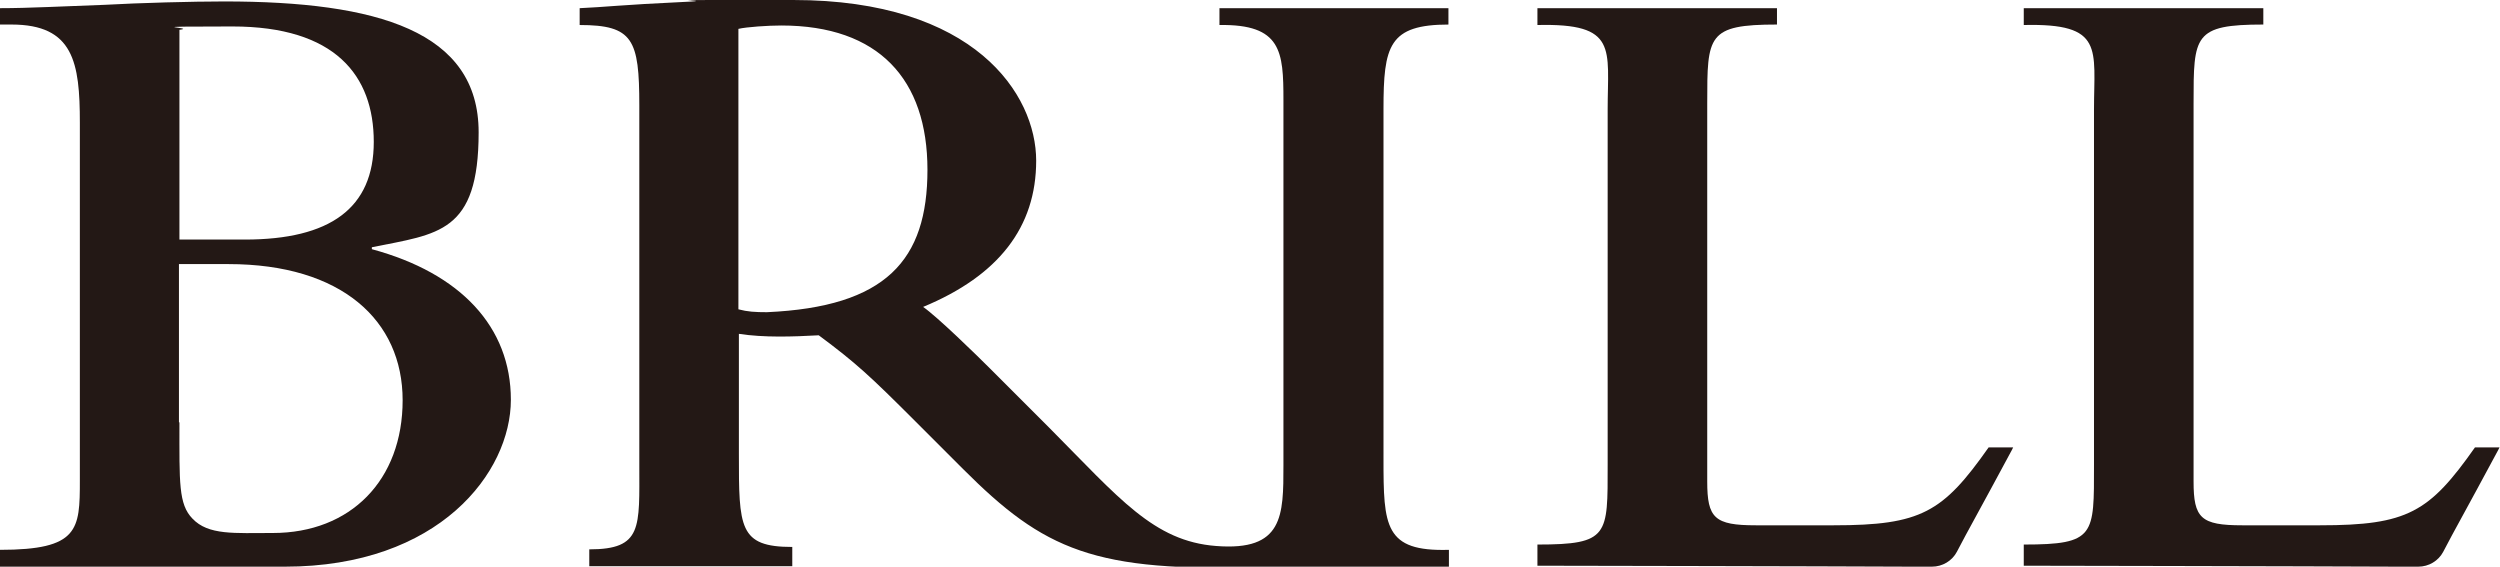
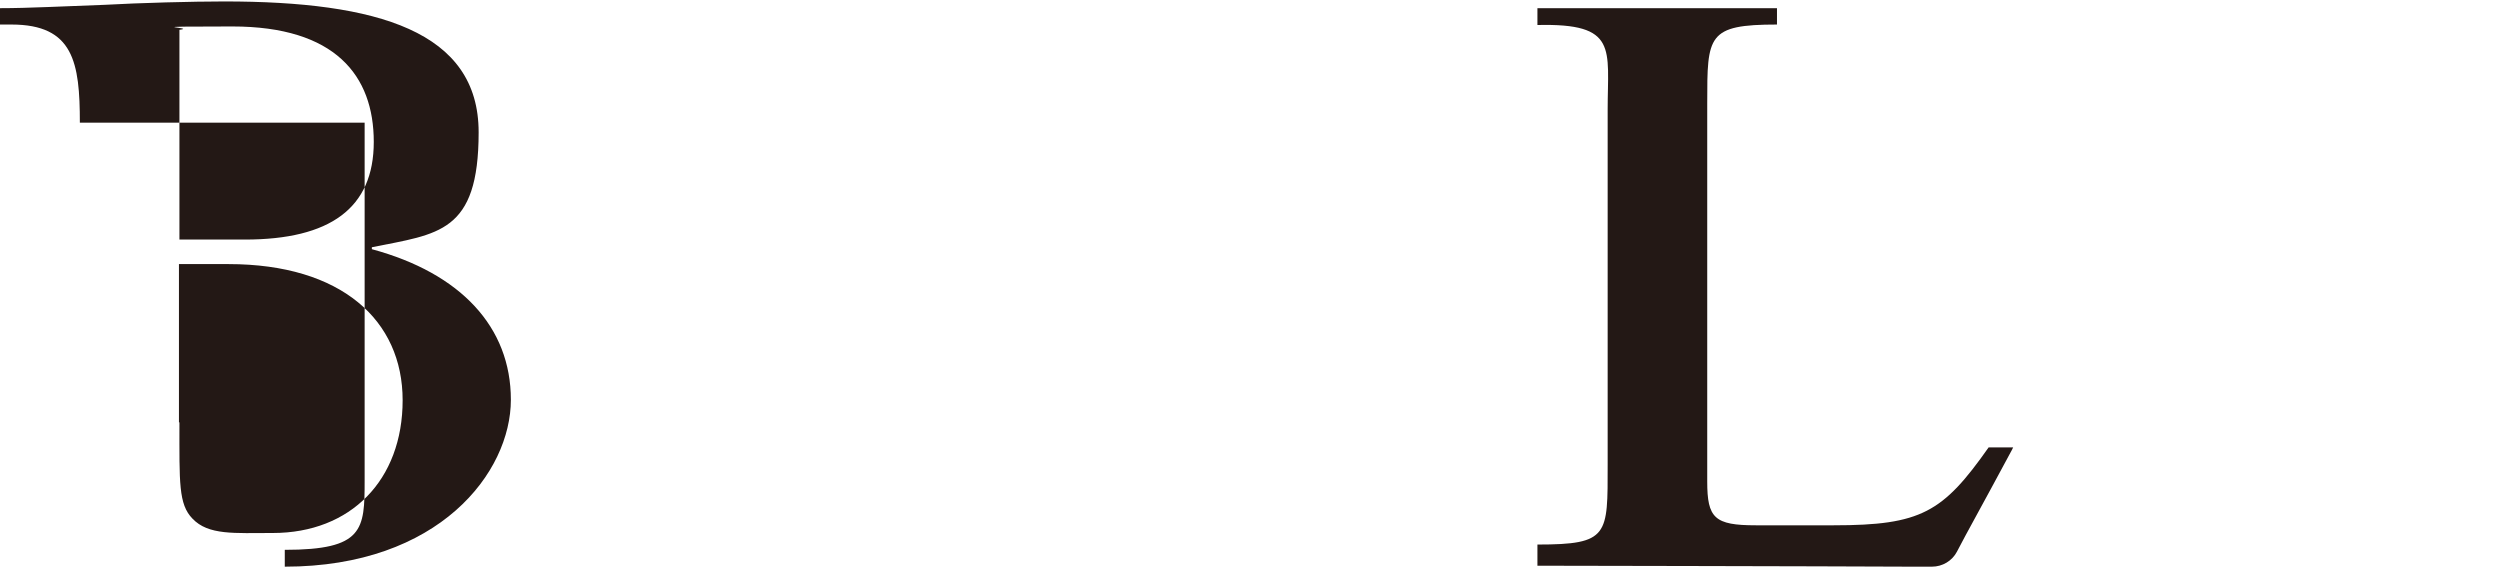
<svg xmlns="http://www.w3.org/2000/svg" version="1.1" viewBox="0 0 519.7 117.8">
  <defs>
    <style>
      .cls-1 {
        fill: #231815;
      }
    </style>
  </defs>
  <g>
    <g id="_レイヤー_1" data-name="レイヤー_1">
      <g>
        <g>
-           <path class="cls-1" d="M16.6,25.5c0-12.5-1.3-20.4-14.2-20.4H0V1.7c6,0,13.2-.4,21.8-.7,7.1-.4,18.3-.7,24.8-.7,31.9,0,52.9,6.2,52.9,27.2s-8.4,21.1-22.2,23.9v.4c18.5,5,28.9,16.2,28.9,31.3s-14.9,34.7-47,34.7H0v-3.5c16.4,0,16.6-4.2,16.6-14.4V25.5ZM37.3,49.8h13.6c17.7,0,26.8-6.5,26.8-20.3s-8-24-29.4-24-6.9.2-11,.7v43.6ZM37.3,87.8c0,12.6-.2,17,2.7,20,3.3,3.5,8.7,3,16.7,3,16.2,0,27-11,27-27.6s-12.7-28.3-36.2-28.3h-10.3v32.9Z" />
-           <path class="cls-1" d="M301.1,5.1V1.7h-47.6v3.5c12.9-.2,13.3,5.5,13.3,15.6v75.9c0,10.5,0,17.9-14,16.8-13-1-20.1-9.9-34.8-24.7l-12.1-12.1c-3-3-11-10.8-14-12.9,15.7-6.5,23.5-16.6,23.5-30.4S202.6,0,164.9,0s-12.9,0-22.7.4c-12.9.6-16.9,1.1-21.7,1.3v3.5c11.1,0,12.4,3,12.4,16.7v74.7c0,13.1.7,17.6-10.4,17.6v3.5h42.2v-4c-11.1,0-11.1-4-11.1-19.4v-24.9c5.2.8,11.2.6,16.6.3,7.8,5.8,10.6,8.4,20.1,17.9l9.9,9.9c16.8,16.8,27.2,21.6,62.6,20.3h38.4v-3.5c-13.4.4-13.6-4.9-13.6-18.9V22.7c0-13.2,1.1-17.6,13.6-17.6ZM159.5,64.9c-2.6,0-4.1-.1-6-.6V6c1.7-.4,6.2-.7,8.9-.7,20.3,0,30.4,11.2,30.4,30s-8.6,28.5-33.4,29.6Z" />
+           <path class="cls-1" d="M16.6,25.5c0-12.5-1.3-20.4-14.2-20.4H0V1.7c6,0,13.2-.4,21.8-.7,7.1-.4,18.3-.7,24.8-.7,31.9,0,52.9,6.2,52.9,27.2s-8.4,21.1-22.2,23.9v.4c18.5,5,28.9,16.2,28.9,31.3s-14.9,34.7-47,34.7v-3.5c16.4,0,16.6-4.2,16.6-14.4V25.5ZM37.3,49.8h13.6c17.7,0,26.8-6.5,26.8-20.3s-8-24-29.4-24-6.9.2-11,.7v43.6ZM37.3,87.8c0,12.6-.2,17,2.7,20,3.3,3.5,8.7,3,16.7,3,16.2,0,27-11,27-27.6s-12.7-28.3-36.2-28.3h-10.3v32.9Z" />
        </g>
-         <path class="cls-1" d="M502.7,117.8c2.2,0,4.2-1.2,5.2-3.1l1.8-3.4c3.1-5.7,7.8-14.3,9.6-17.7l.3-.6h-5.1c-9.5,13.5-14,16.2-32.2,16.2h-16.2c-8.6,0-10.1-1.5-10.1-9.1V21.4c0-14,0-16.3,14.5-16.3V1.7h-49.8v3.5c16.8-.4,14.6,4.9,14.6,17.6v73.8c0,14.7.3,16.6-14.6,16.6v4.4s58.4.1,78.2.2h3.8Z" />
        <path class="cls-1" d="M401.6,117.8c2.2,0,4.2-1.2,5.2-3.1l1.8-3.4c3.1-5.7,7.8-14.3,9.6-17.7l.3-.6h-5.1c-9.5,13.5-14,16.2-32.2,16.2h-16.2c-8.6,0-10.1-1.5-10.1-9.1V21.4c0-14,0-16.3,14.5-16.3V1.7h-49.8v3.5c16.8-.4,14.6,4.9,14.6,17.6v73.8c0,14.7.3,16.6-14.6,16.6v4.4s58.4.1,78.2.2h3.8Z" />
      </g>
    </g>
  </g>
</svg>